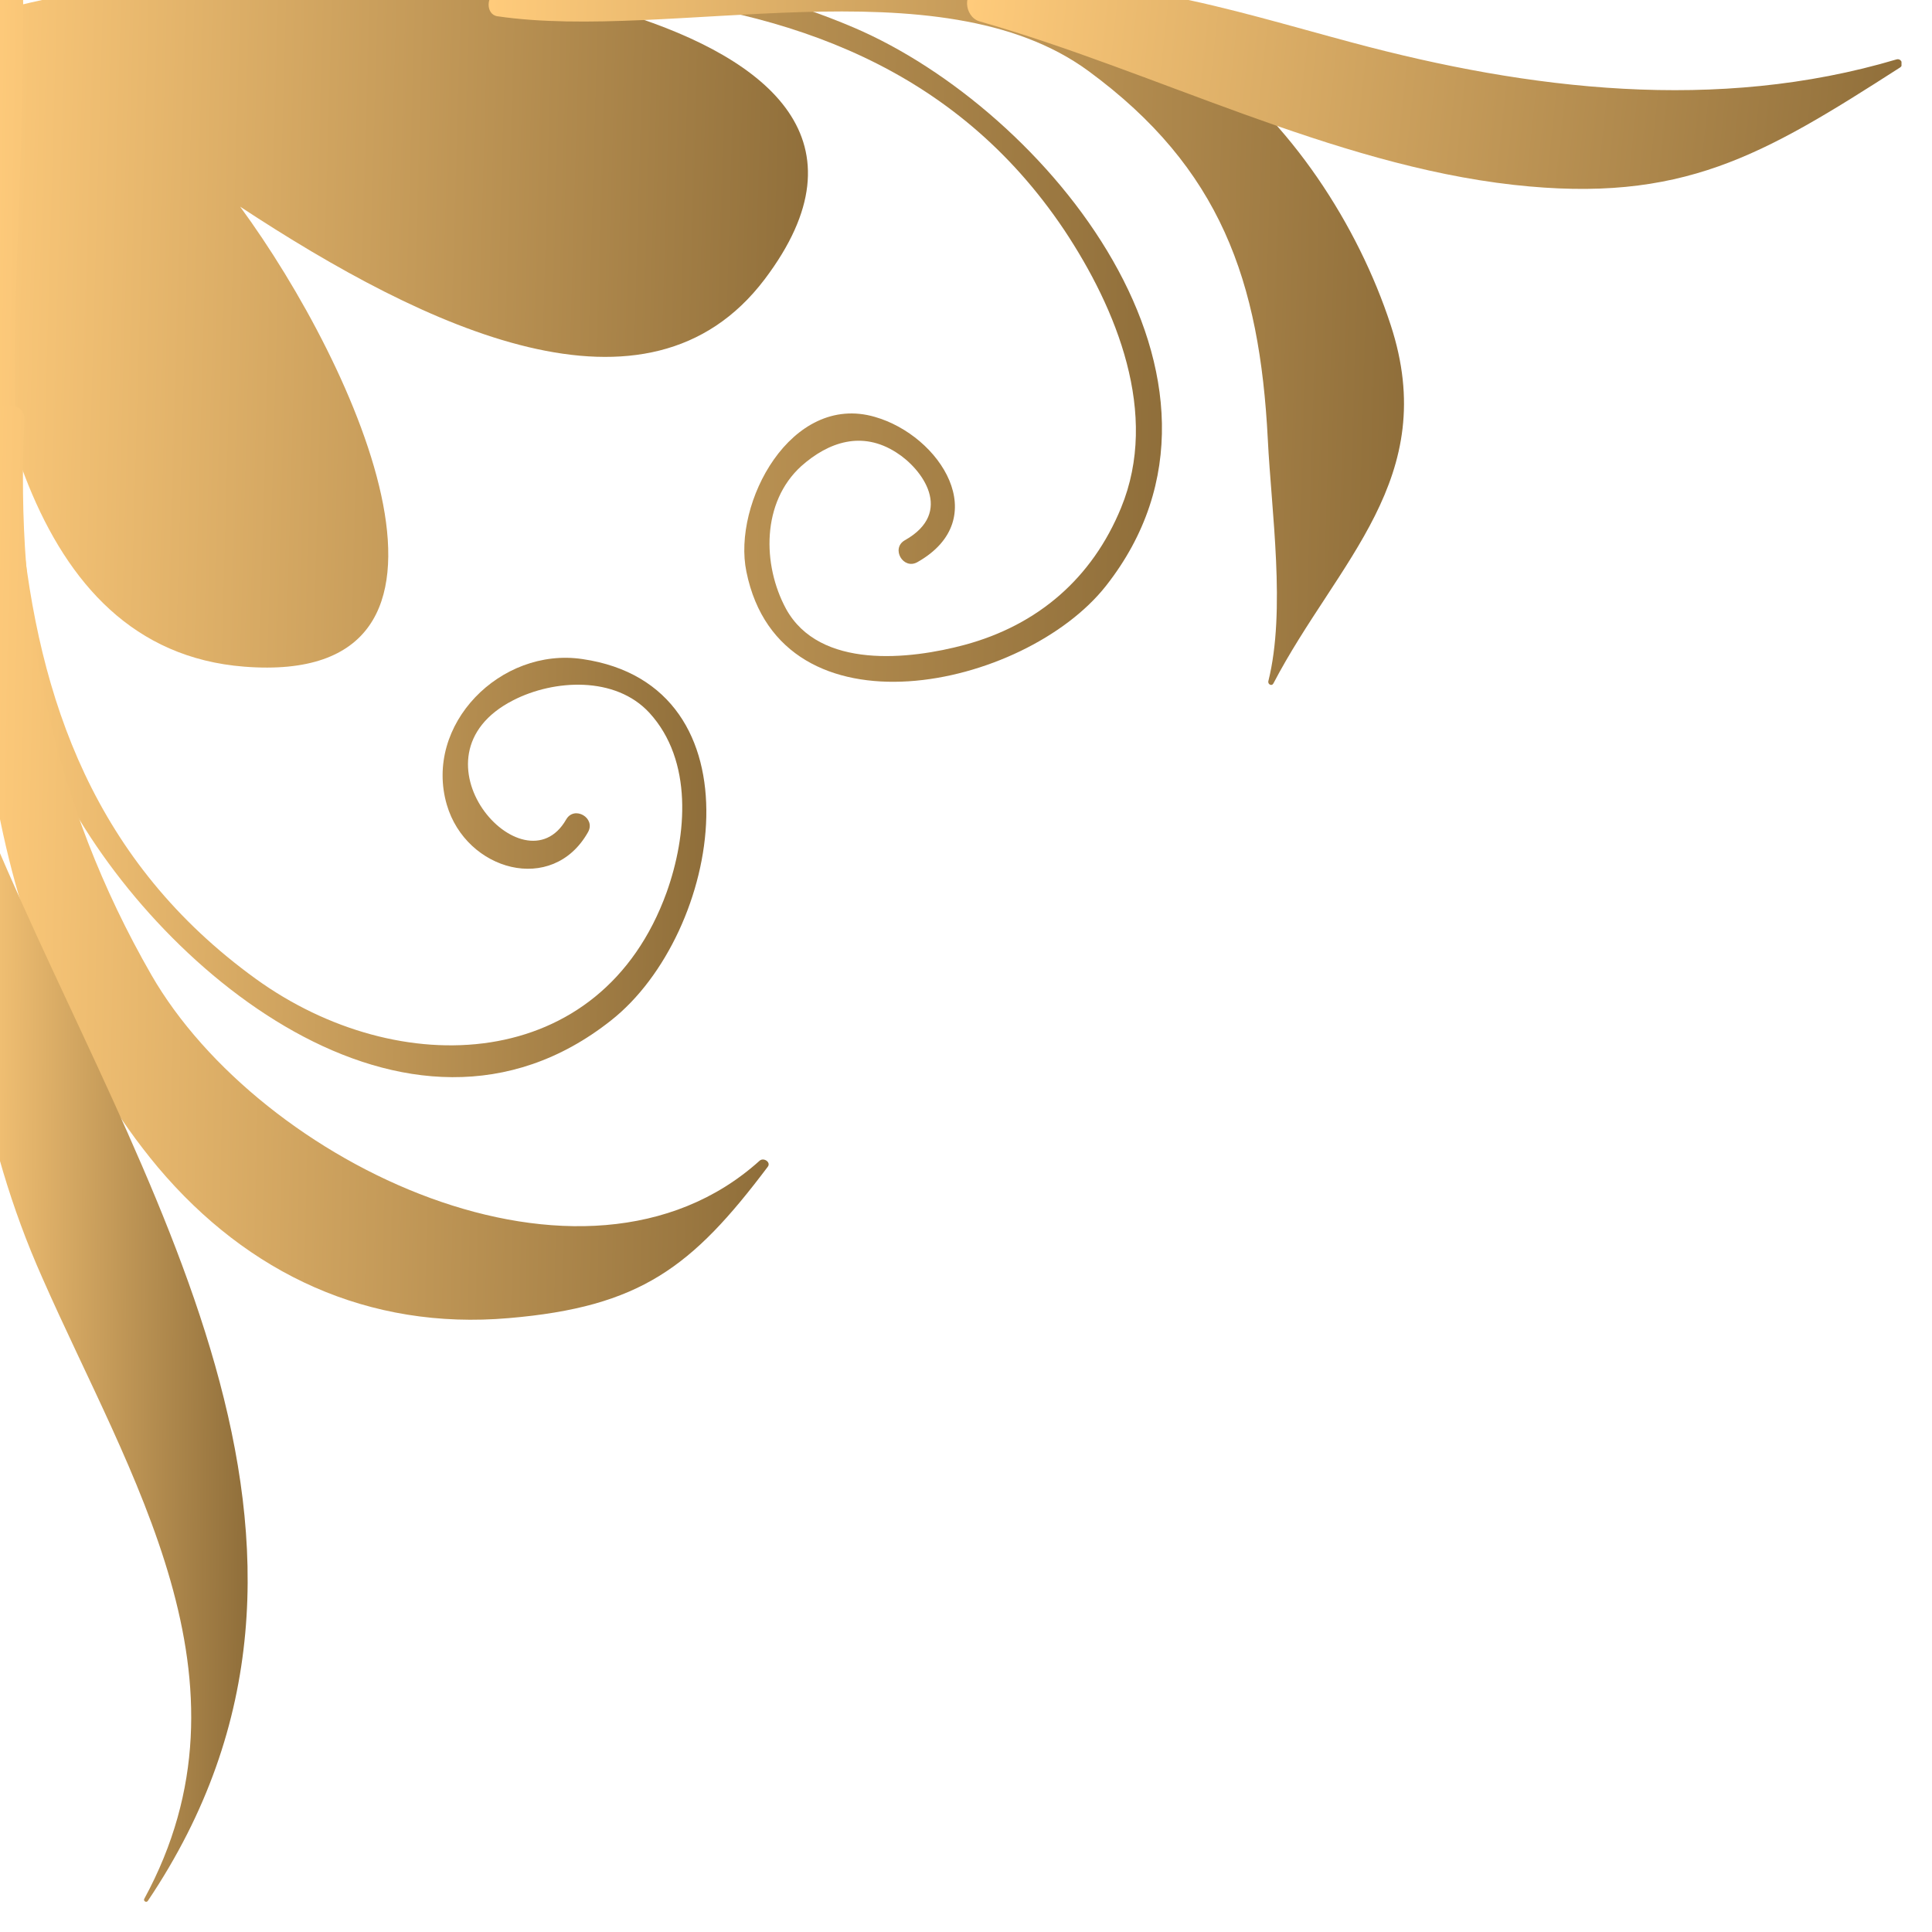
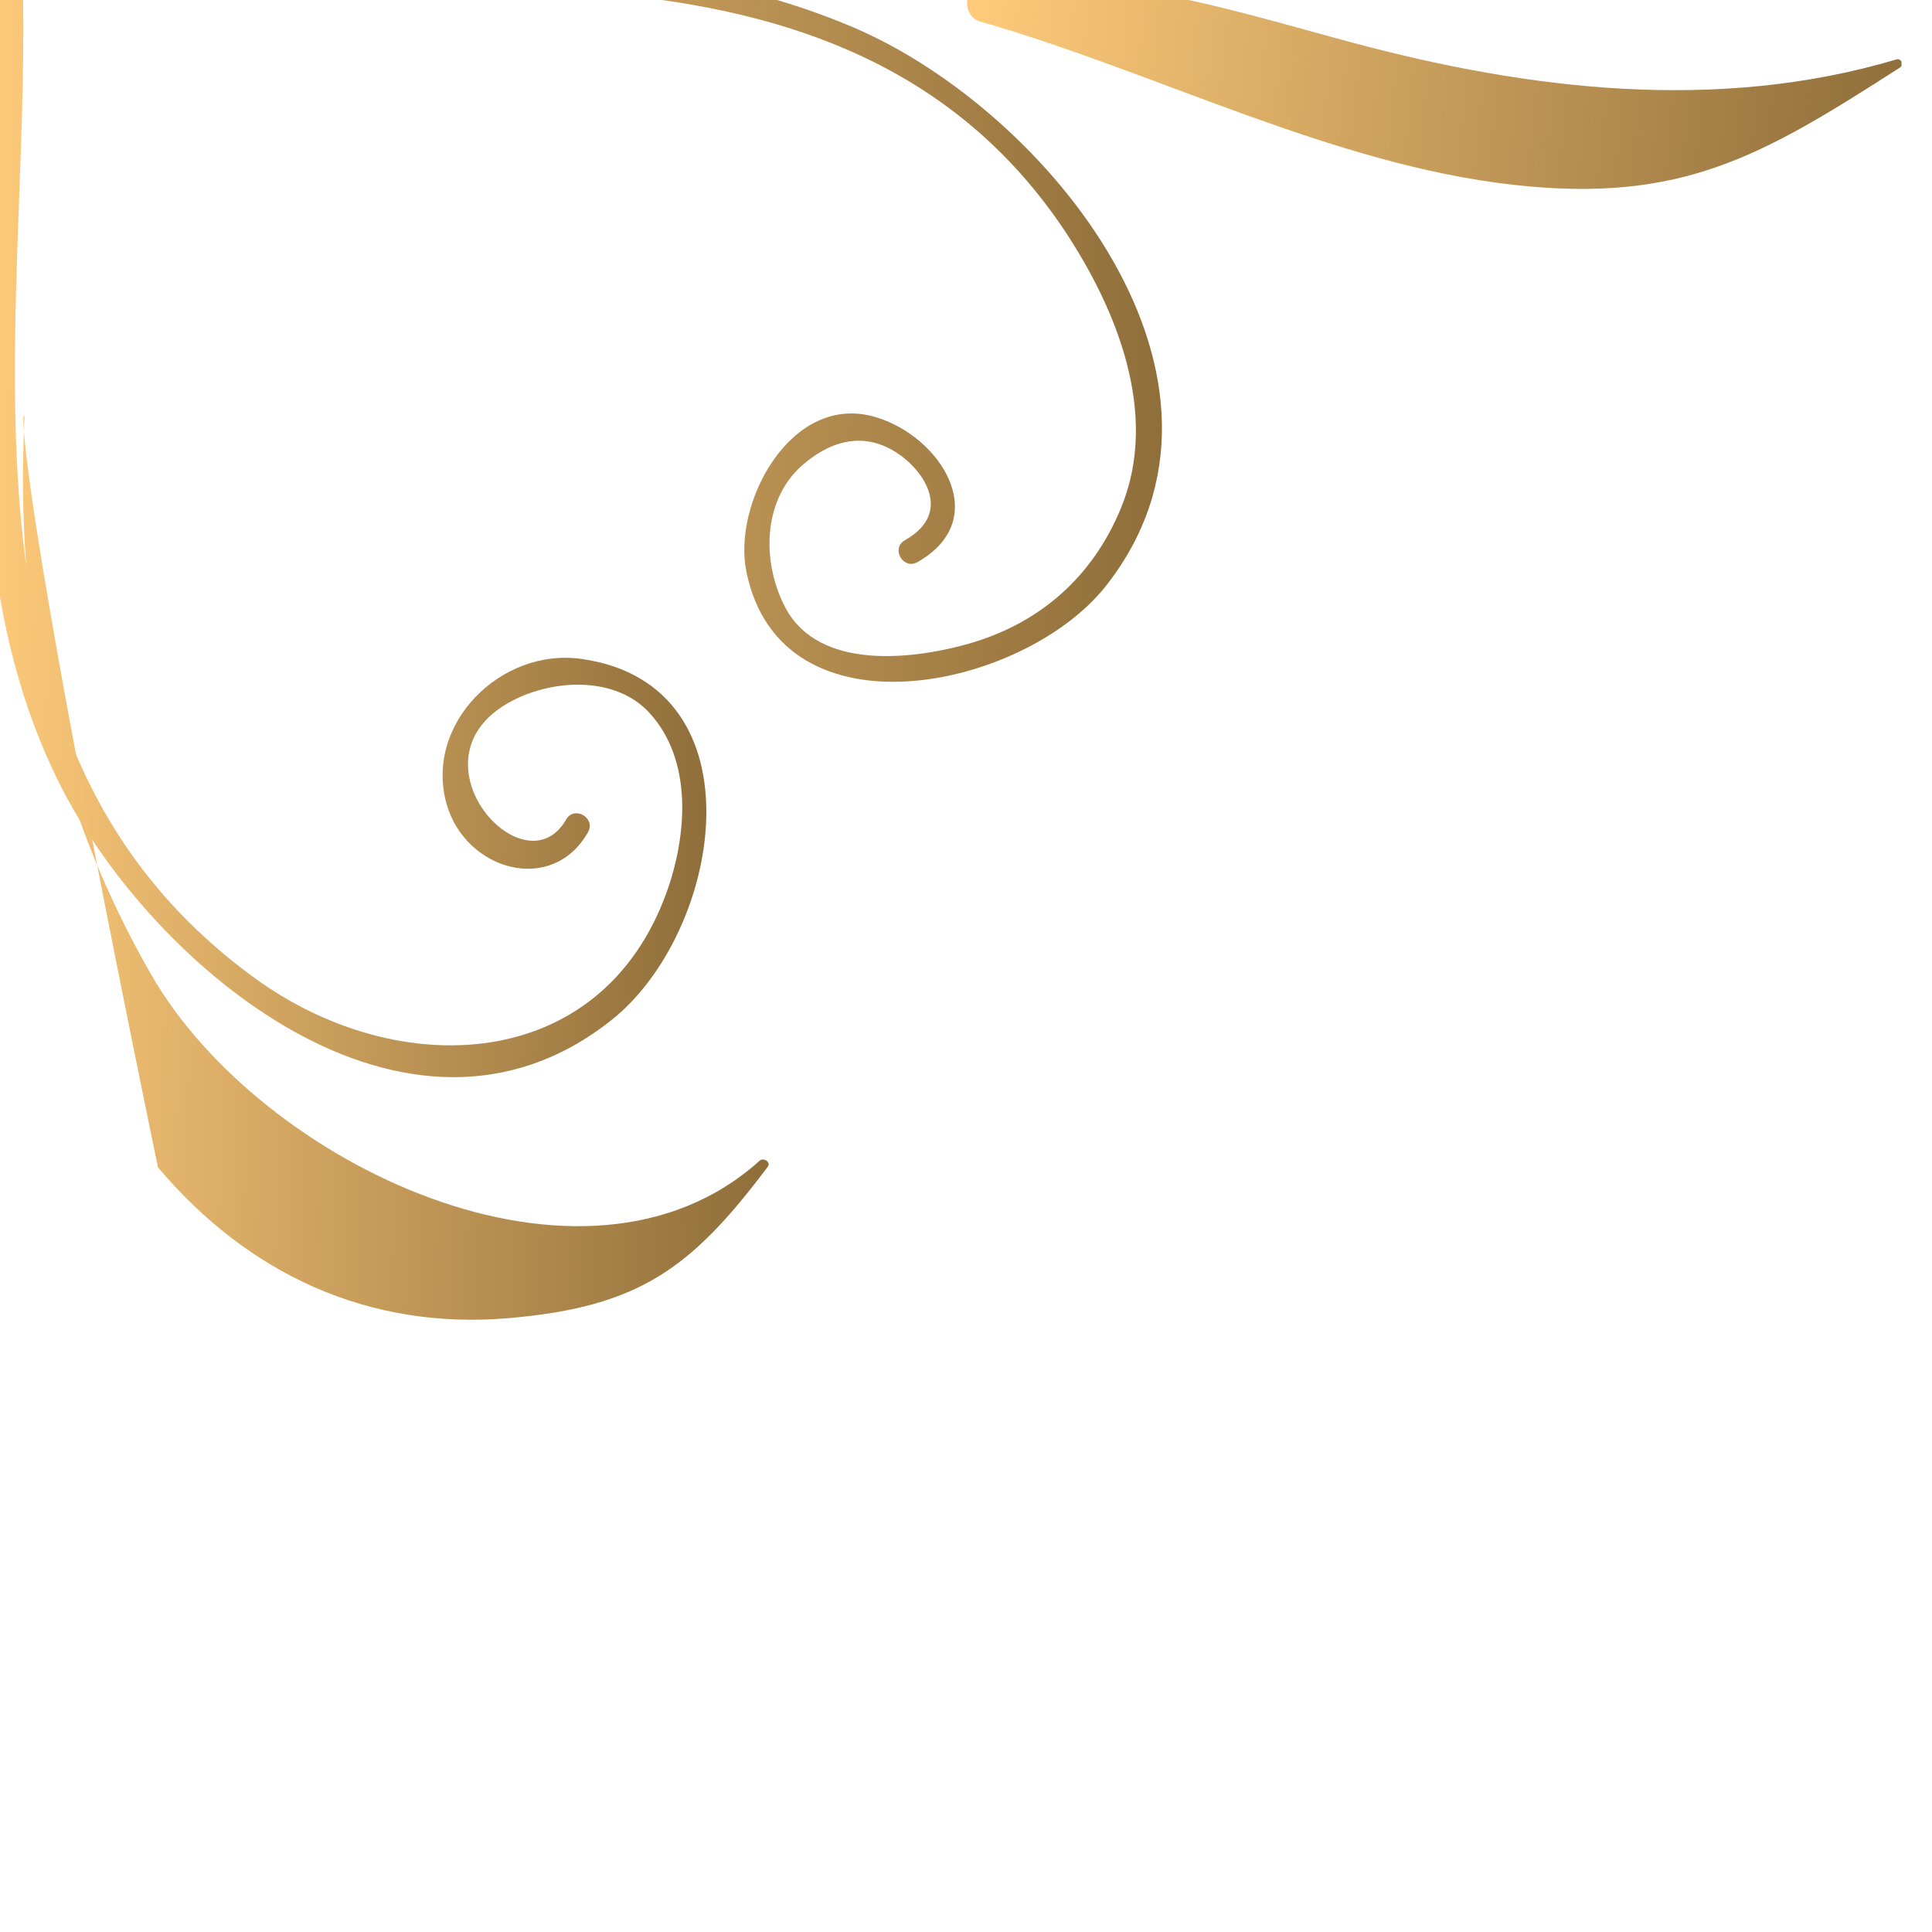
<svg xmlns="http://www.w3.org/2000/svg" width="47" height="47" viewBox="0 0 47 47" fill="none">
  <g clip-path="url(#clip0_886_954)">
-     <path d="M-0.803 3.817C-0.457 8.98 0.581 15.798 5.941 16.218C12.228 16.712 8.696 8.918 5.842 5.028C10.388 8.017 15.749 10.561 18.602 6.794C23.678 0.075 8.943 -1.161 5.509 -0.778C3.372 -0.543 1.285 -0.086 -0.803 0.433V3.817Z" fill="url(#paint0_linear_886_954)" />
    <path d="M0.557 -0.296C0.742 7.98 -1.617 18.145 6.226 23.815C9.697 26.322 14.625 26.125 16.219 21.703C16.713 20.319 16.861 18.503 15.799 17.342C14.971 16.441 13.476 16.527 12.488 17.034C9.796 18.405 12.748 21.727 13.773 19.936C13.971 19.59 14.502 19.899 14.304 20.245C13.44 21.777 11.34 21.184 10.87 19.578C10.302 17.627 12.18 15.737 14.168 16.033C18.578 16.675 17.565 22.703 14.86 24.828C9.919 28.731 3.719 23.543 1.471 19.109C-1.518 13.192 0.075 6.041 -0.061 -0.296C-0.061 -0.691 0.544 -0.691 0.557 -0.296Z" fill="url(#paint1_linear_886_954)" />
    <path d="M1.767 -0.679C8.104 -0.543 14.736 -1.901 20.764 0.668C25.458 2.669 30.843 9.252 26.903 14.255C24.927 16.762 18.998 18.047 18.158 13.909C17.812 12.241 19.245 9.549 21.283 10.142C22.876 10.598 24.173 12.624 22.32 13.674C21.974 13.872 21.666 13.341 22.012 13.143C23.222 12.464 22.432 11.401 21.802 11.006C20.974 10.475 20.159 10.747 19.492 11.34C18.528 12.216 18.541 13.736 19.121 14.81C19.936 16.293 22.135 16.046 23.469 15.687C25.248 15.206 26.569 14.069 27.273 12.352C28.212 10.067 27.162 7.511 25.89 5.596C20.566 -2.346 9.783 0.112 1.767 -0.061C1.372 -0.061 1.372 -0.691 1.767 -0.679Z" fill="url(#paint2_linear_886_954)" />
-     <path d="M0.594 10.203C0.359 15.02 1.261 19.504 3.682 23.716C6.325 28.311 14.205 32.09 18.479 28.237C18.578 28.15 18.763 28.274 18.677 28.385C16.836 30.831 15.576 31.794 12.377 32.066C8.968 32.362 6.028 30.991 3.842 28.397C-0.147 23.63 -1.234 16.033 -0.086 10.104C-0.012 9.722 0.618 9.808 0.594 10.203Z" fill="url(#paint3_linear_886_954)" />
-     <path d="M12.104 -0.173C17.465 -1.136 24.567 -1.902 29.273 1.433C31.386 2.928 33.041 5.484 33.831 7.905C35.054 11.636 32.534 13.649 30.978 16.626C30.941 16.7 30.842 16.65 30.854 16.576C31.287 14.847 30.928 12.438 30.842 10.684C30.644 6.831 29.693 4.089 26.482 1.73C22.85 -0.938 16.304 1.013 12.104 0.396C11.808 0.358 11.82 -0.136 12.104 -0.185V-0.173Z" fill="url(#paint4_linear_886_954)" />
-     <path d="M-0.16 20.381C3.385 28.793 9.425 37.575 3.595 46.245C3.558 46.295 3.484 46.245 3.508 46.196C6.399 40.885 3.15 35.907 1.026 31.078C-0.481 27.693 -0.975 24.148 -1 20.492C-1 19.973 -0.345 19.961 -0.16 20.381Z" fill="url(#paint5_linear_886_954)" />
+     <path d="M0.594 10.203C0.359 15.02 1.261 19.504 3.682 23.716C6.325 28.311 14.205 32.09 18.479 28.237C18.578 28.15 18.763 28.274 18.677 28.385C16.836 30.831 15.576 31.794 12.377 32.066C8.968 32.362 6.028 30.991 3.842 28.397C-0.012 9.722 0.618 9.808 0.594 10.203Z" fill="url(#paint3_linear_886_954)" />
    <path d="M23.815 -0.283C26.977 -0.753 29.855 0.223 32.905 1.038C37.191 2.187 41.774 2.743 46.134 1.446C46.258 1.409 46.319 1.582 46.221 1.643C42.873 3.793 40.922 4.954 36.821 4.497C32.399 4.003 28.076 1.73 23.827 0.519C23.456 0.408 23.395 -0.222 23.827 -0.283H23.815Z" fill="url(#paint6_linear_886_954)" />
  </g>
  <defs>
    <linearGradient id="paint0_linear_886_954" x1="-0.803" y1="2.359" x2="19.936" y2="2.947" gradientUnits="userSpaceOnUse">
      <stop stop-color="#FFCB7B" />
      <stop offset="1" stop-color="#8F6E3A" />
    </linearGradient>
    <linearGradient id="paint1_linear_886_954" x1="-0.365" y1="4.427" x2="17.434" y2="4.703" gradientUnits="userSpaceOnUse">
      <stop stop-color="#FFCB7B" />
      <stop offset="1" stop-color="#8F6E3A" />
    </linearGradient>
    <linearGradient id="paint2_linear_886_954" x1="1.471" y1="2.361" x2="28.62" y2="3.344" gradientUnits="userSpaceOnUse">
      <stop stop-color="#FFCB7B" />
      <stop offset="1" stop-color="#8F6E3A" />
    </linearGradient>
    <linearGradient id="paint3_linear_886_954" x1="-0.518" y1="14.025" x2="18.97" y2="14.424" gradientUnits="userSpaceOnUse">
      <stop stop-color="#FFCB7B" />
      <stop offset="1" stop-color="#8F6E3A" />
    </linearGradient>
    <linearGradient id="paint4_linear_886_954" x1="11.887" y1="2.311" x2="34.458" y2="2.984" gradientUnits="userSpaceOnUse">
      <stop stop-color="#FFCB7B" />
      <stop offset="1" stop-color="#8F6E3A" />
    </linearGradient>
    <linearGradient id="paint5_linear_886_954" x1="-1" y1="24.988" x2="6.126" y2="25.033" gradientUnits="userSpaceOnUse">
      <stop stop-color="#FFCB7B" />
      <stop offset="1" stop-color="#8F6E3A" />
    </linearGradient>
    <linearGradient id="paint6_linear_886_954" x1="23.525" y1="0.531" x2="46.336" y2="2.985" gradientUnits="userSpaceOnUse">
      <stop stop-color="#FFCB7B" />
      <stop offset="1" stop-color="#8F6E3A" />
    </linearGradient>
    <clipPath id="clip0_886_954">
      <rect width="47.258" height="47.27" fill="white" transform="translate(-1 -1)" />
    </clipPath>
  </defs>
</svg>